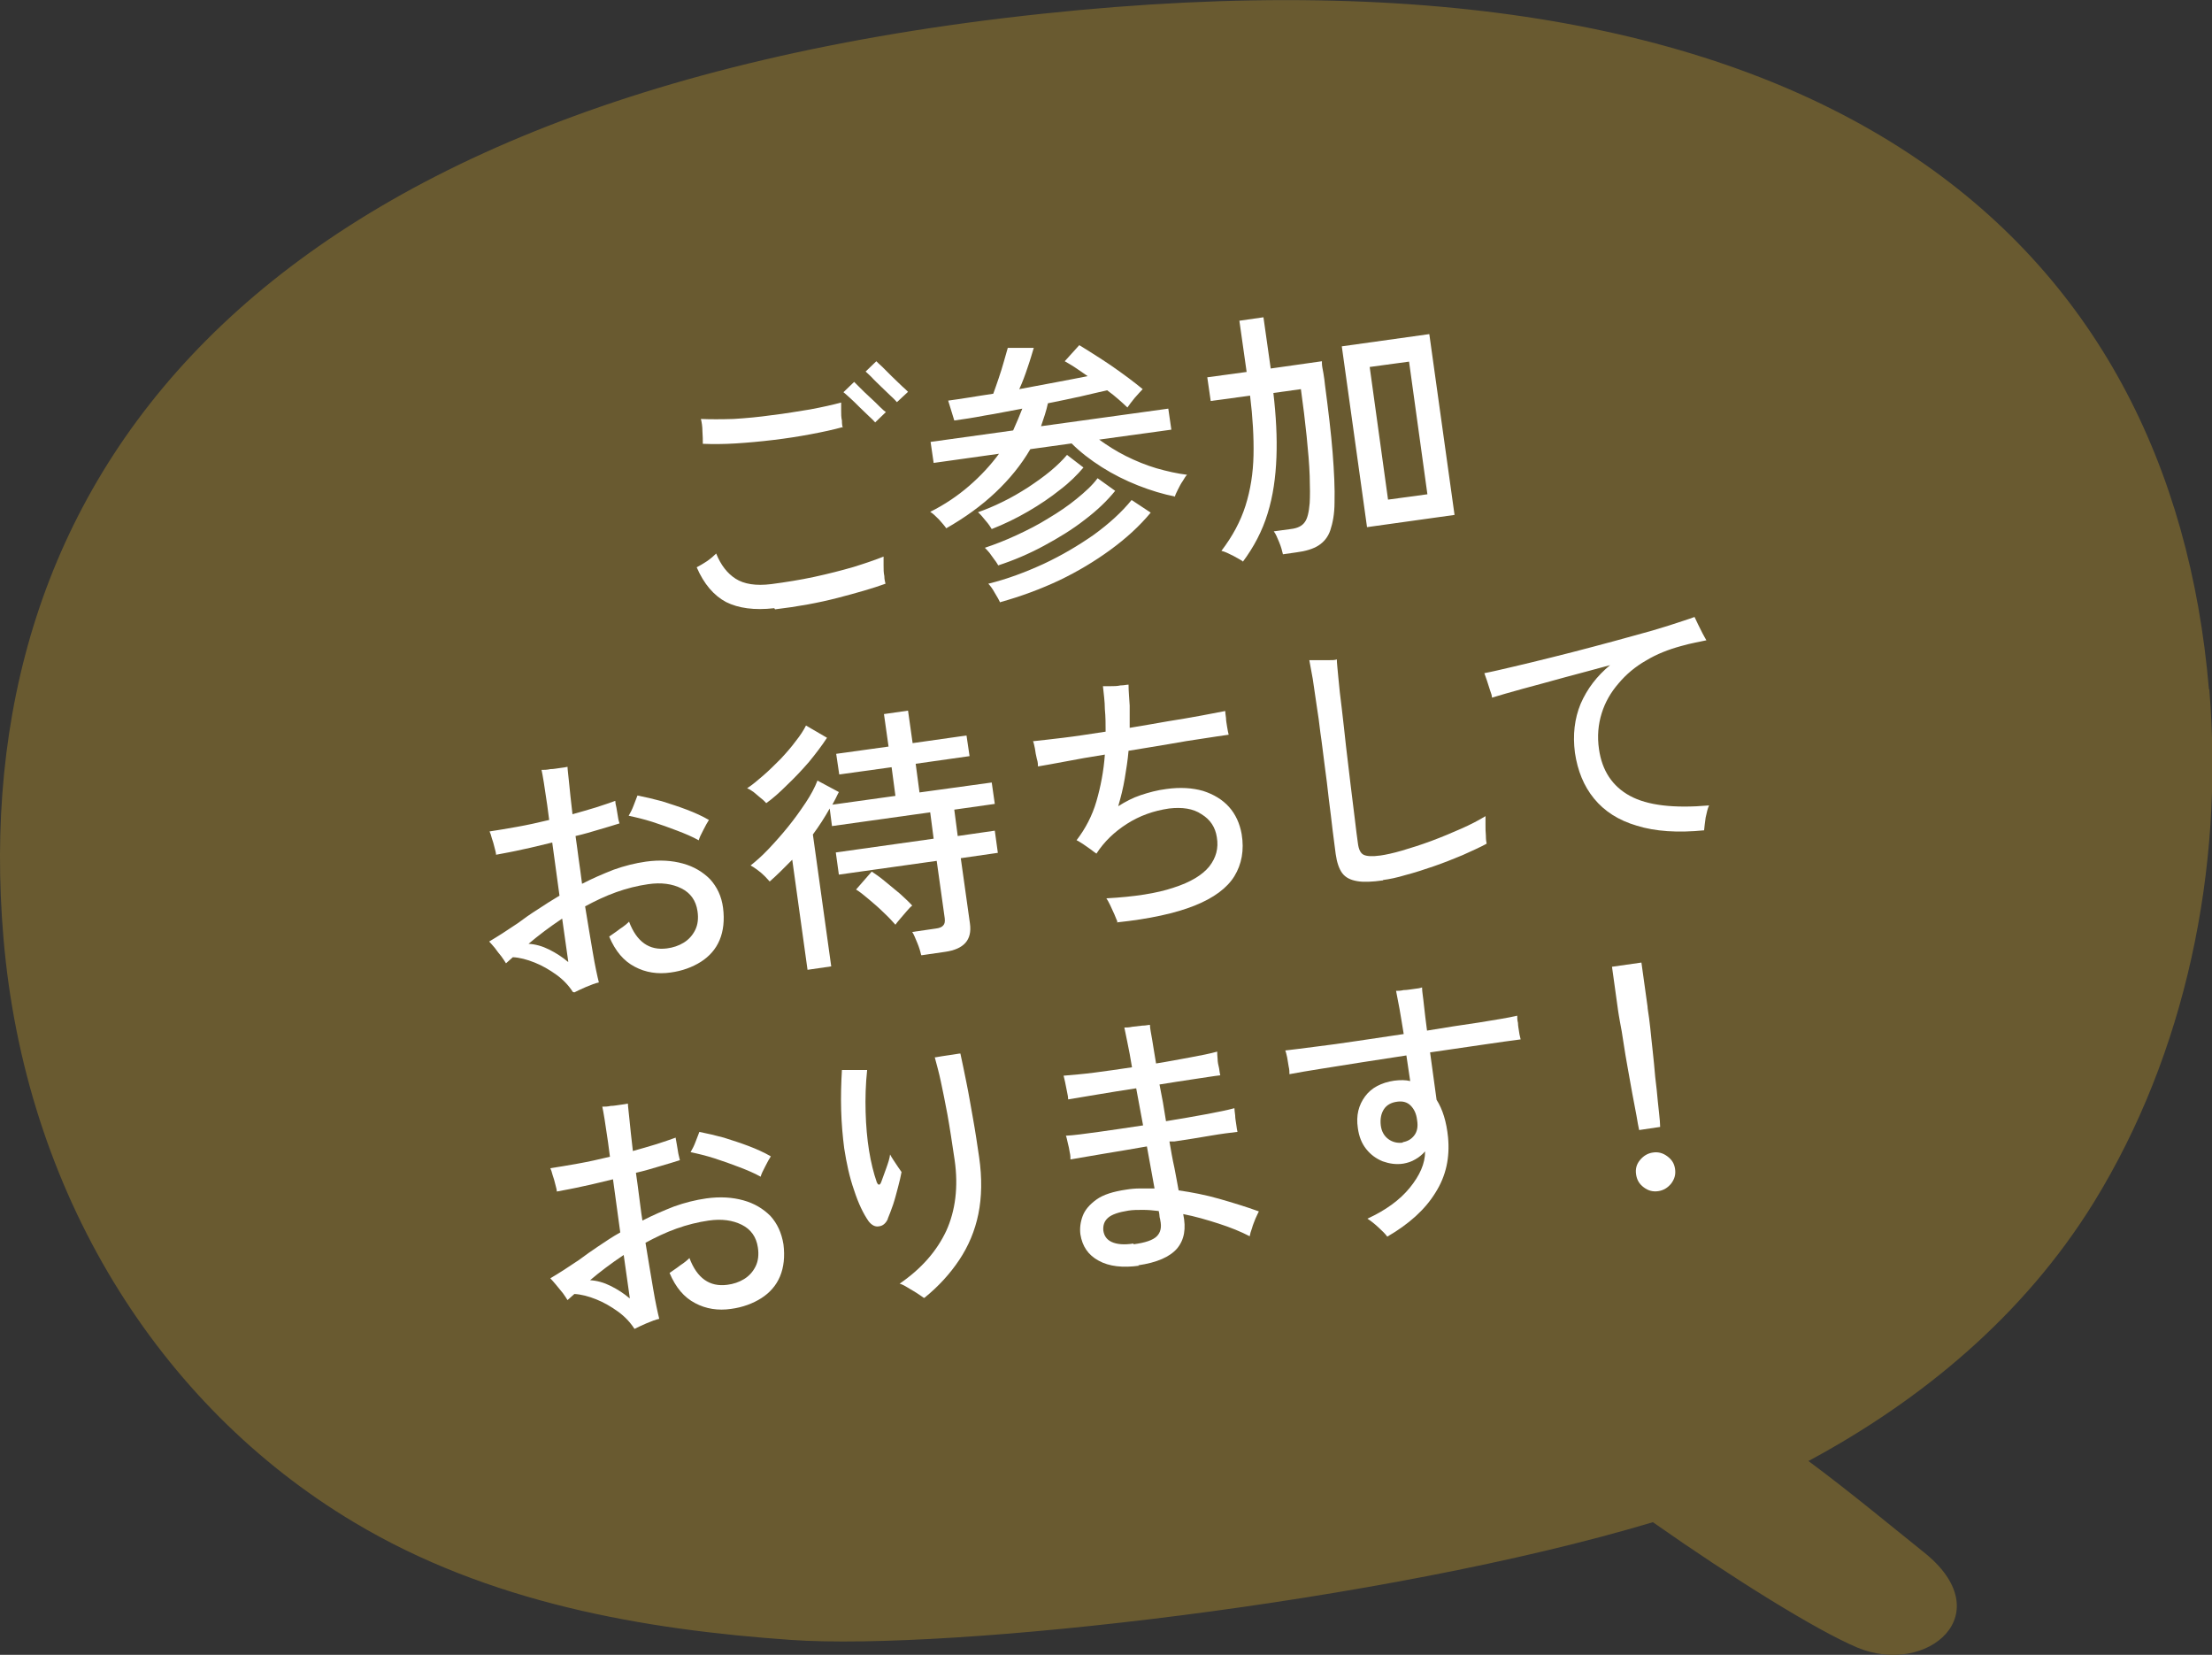
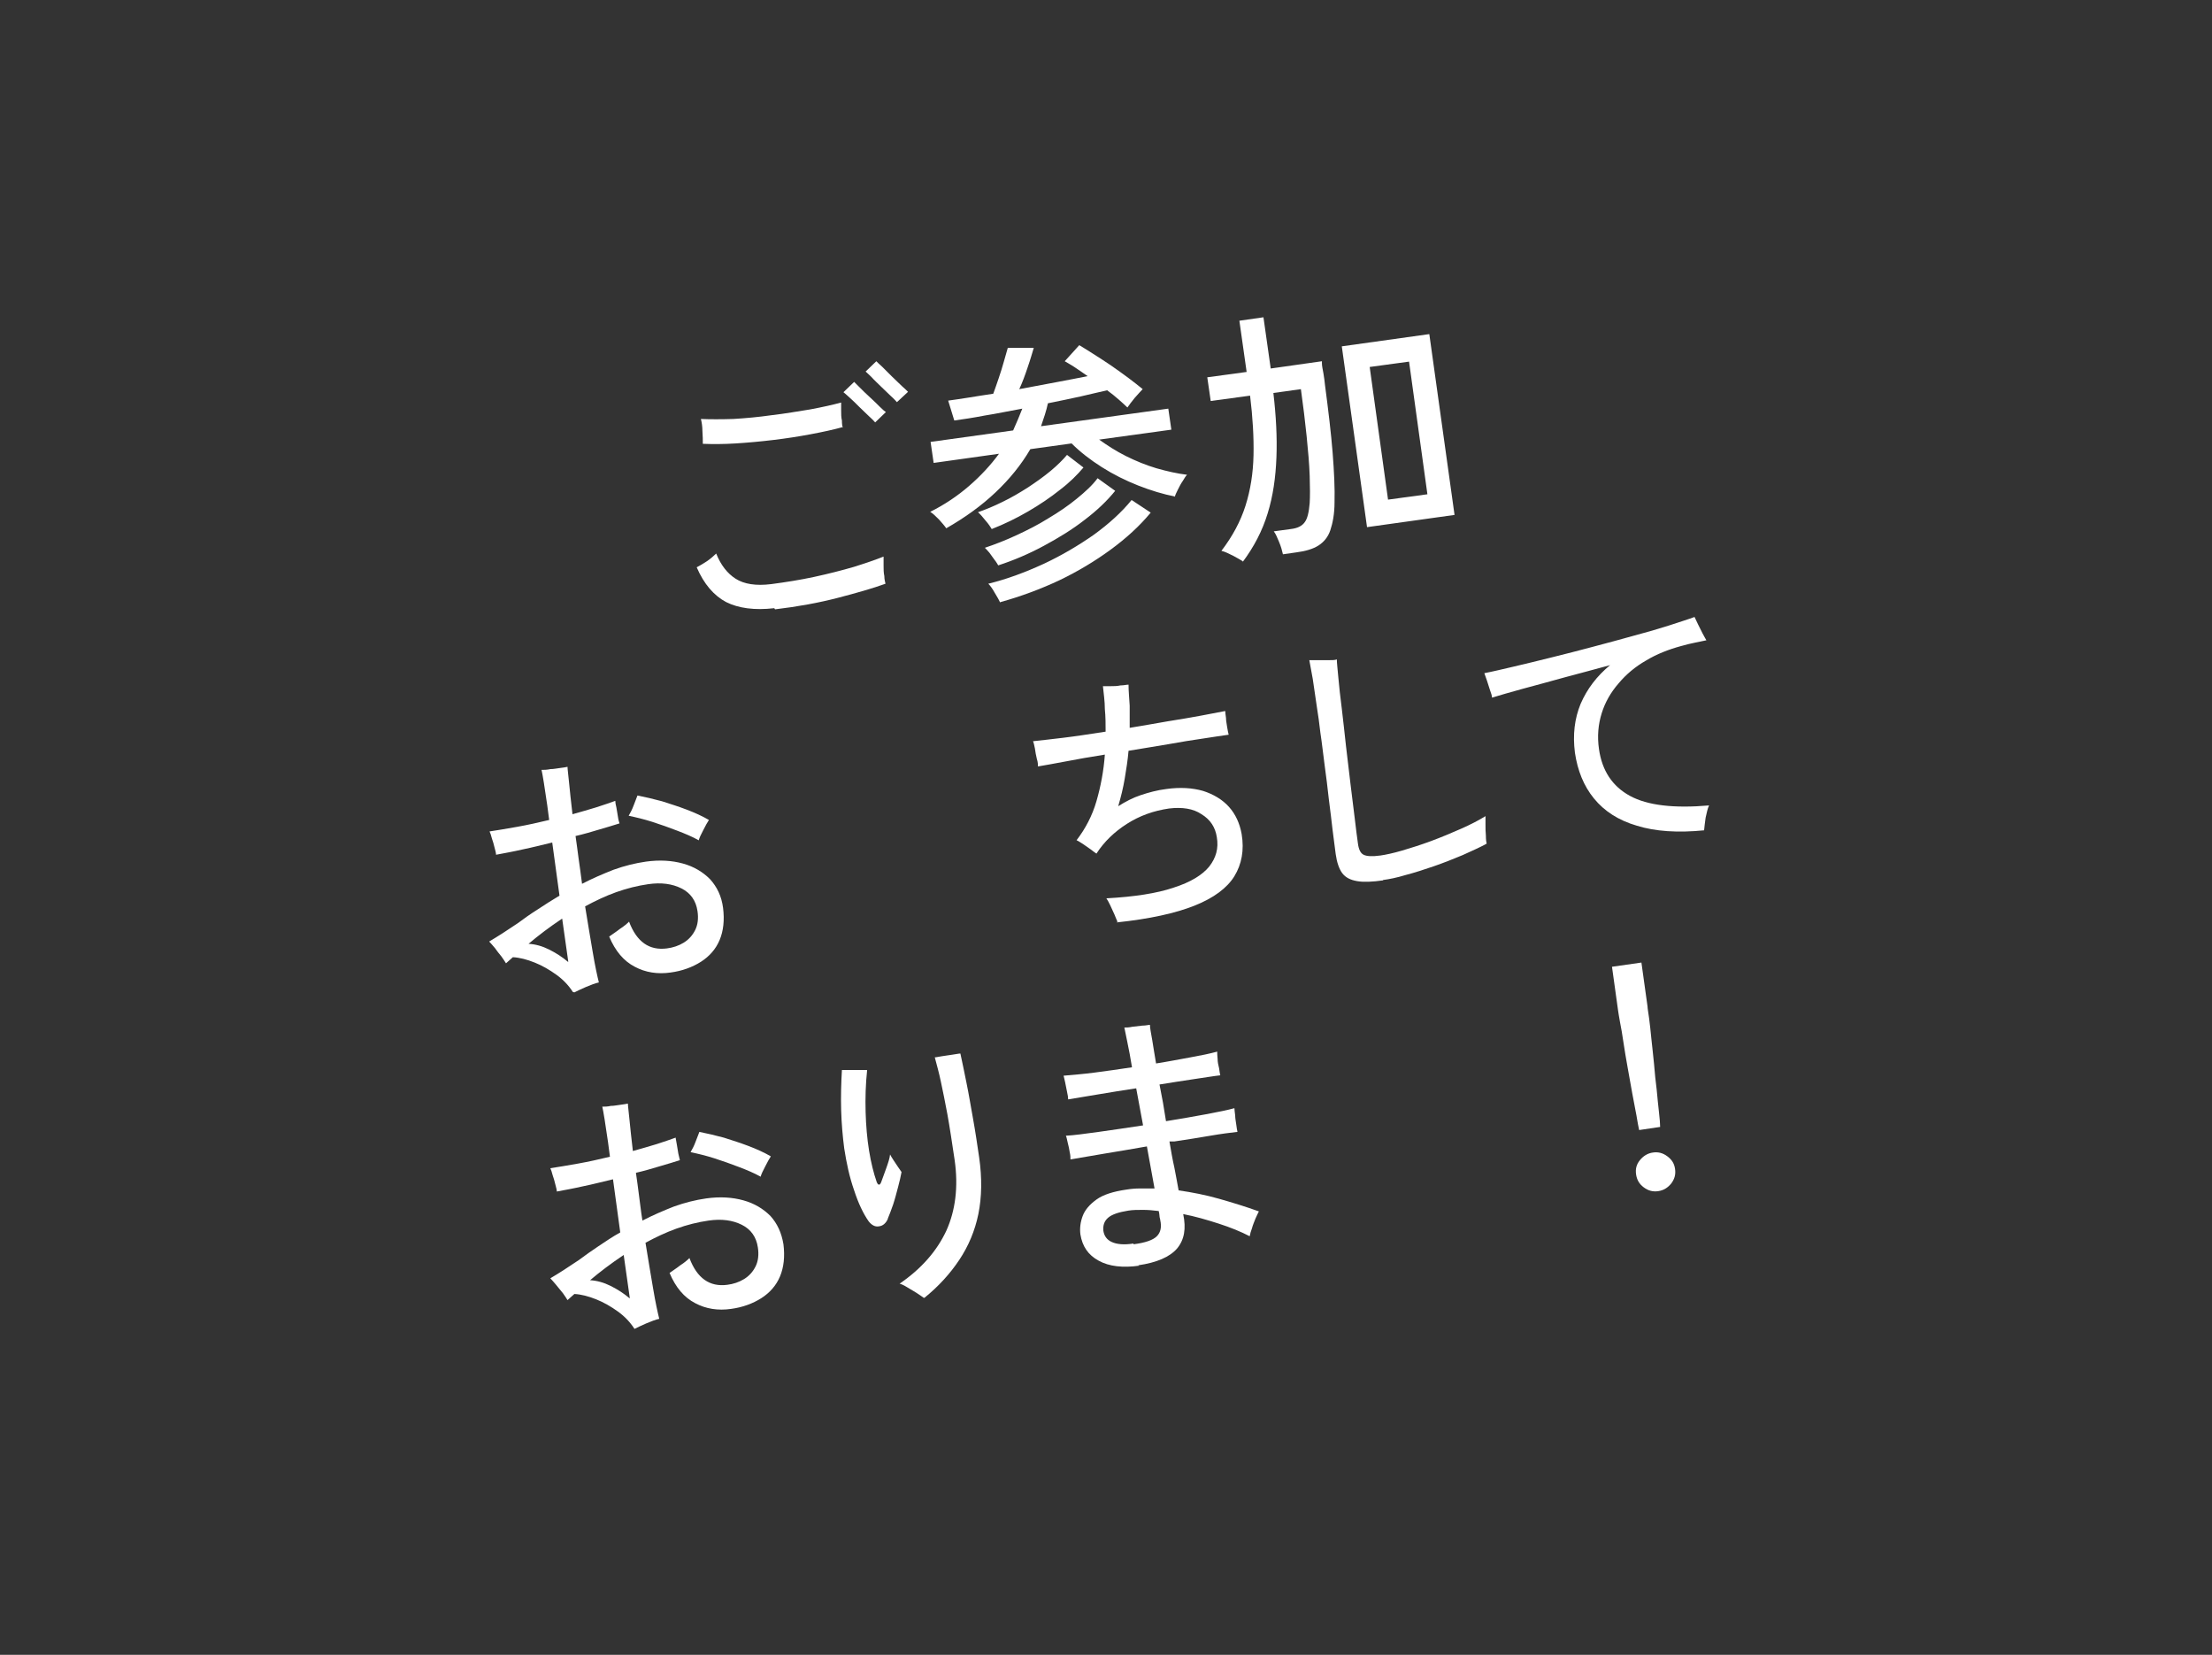
<svg xmlns="http://www.w3.org/2000/svg" id="_レイヤー_2" data-name="レイヤー 2" viewBox="0 0 57.88 43.29">
  <rect x="0" y="0" width="57.88" height="43.29" fill="#333333" stroke="none" />
  <defs>
    <style>
      .cls-1 {
        fill: #fff;
      }

      .cls-2 {
        fill: #695a30;
      }
    </style>
  </defs>
  <g id="_レイアウト" data-name="レイアウト">
    <g>
-       <path class="cls-2" d="M57.8,18.03C56.81,6.37,47.96-1.84,27.27.36,6.15,2.6-.9,12.86.09,24.53c.56,6.65,4.05,12.23,9.17,15.29,3.52,2.11,7.58,2.81,11.44,3.08,4.18.29,15.54-.98,22.55-3.08,2.08,1.46,4.28,2.83,5.35,3.28,1.83.76,3.78-.89,1.72-2.51-.59-.47-1.98-1.62-3-2.37,2.94-1.58,5.63-3.79,7.47-6.77,2.39-3.88,3.41-8.7,3.02-13.41Z" />
      <g>
        <path class="cls-1" d="M20.26,15.91c-.52.06-.94,0-1.26-.16-.32-.17-.58-.47-.77-.91.08-.04.16-.09.27-.16.1-.07.18-.14.24-.2.12.3.29.52.51.66.22.14.53.19.93.14.38-.05.76-.11,1.13-.19.37-.08.72-.17,1.03-.26.32-.1.58-.19.78-.27,0,.06,0,.13,0,.23,0,.1,0,.19.02.28,0,.09.02.15.03.2-.33.12-.75.24-1.25.37s-1.05.23-1.64.3ZM22.06,11.17c-.25.07-.53.13-.85.19-.32.06-.64.11-.98.15-.33.04-.66.07-.98.09-.32.02-.6.02-.86.01,0-.09,0-.2-.01-.33,0-.13-.02-.24-.04-.32.24.01.53.01.85,0,.33-.02.66-.05,1.01-.1.35-.04.68-.1,1-.15.32-.06.59-.12.81-.18,0,.05,0,.12,0,.21,0,.09,0,.18.02.26,0,.09.01.15.02.19ZM22.9,11.05s-.07-.08-.15-.15c-.08-.08-.17-.16-.26-.25-.09-.09-.18-.18-.26-.25-.08-.07-.13-.12-.16-.14l.28-.27s.08.08.15.15c.08.08.16.16.26.25.1.09.18.17.26.25.08.08.13.12.16.14l-.28.27ZM23.46,10.51s-.07-.08-.15-.15c-.08-.08-.17-.16-.26-.25s-.18-.17-.25-.25c-.08-.08-.13-.12-.15-.14l.28-.27s.08.08.16.15c.08.08.16.16.25.25.09.09.18.17.26.25.08.07.13.12.16.15l-.29.27Z" />
        <path class="cls-1" d="M30.75,12.99c-.31-.06-.64-.16-.97-.29-.33-.13-.65-.29-.95-.48-.3-.19-.57-.4-.79-.62l-1.08.15c-.24.41-.54.78-.91,1.13-.37.35-.8.66-1.29.94-.04-.06-.11-.14-.19-.23-.09-.09-.16-.16-.23-.2.38-.19.72-.42,1.02-.68.3-.26.56-.54.78-.84l-1.71.24-.08-.55,2.16-.3c.09-.2.17-.39.24-.57-.34.06-.66.13-.98.18-.31.06-.58.1-.8.13l-.16-.52c.16-.02.34-.05.54-.08.2-.03.42-.07.64-.1.04-.11.09-.25.14-.4.05-.15.1-.3.14-.45.04-.15.08-.27.1-.35h.68c-.04.13-.09.31-.16.51-.07.21-.14.4-.22.57.33-.06.65-.12.96-.18.31-.06.59-.11.83-.16-.11-.08-.22-.15-.32-.22-.1-.07-.2-.12-.28-.17l.38-.42c.1.06.23.14.37.23.14.09.3.19.46.3.16.11.31.22.46.33s.27.21.37.29c-.05.05-.12.13-.21.23-.08.1-.15.19-.19.25-.06-.06-.14-.13-.23-.21-.09-.08-.19-.16-.3-.24-.19.04-.42.1-.69.16-.27.06-.56.12-.86.18-.02.1-.05.2-.08.3-.03.1-.07.2-.1.3l3.33-.46.08.55-1.89.26c.21.15.44.3.7.43.26.13.53.24.8.32.28.08.55.14.8.17-.03.03-.07.09-.11.16-.05.07-.09.15-.13.23s-.07.14-.08.19ZM25.95,13.84c-.03-.05-.08-.13-.16-.22-.08-.1-.14-.17-.2-.22.2-.07.42-.16.64-.27.23-.11.45-.24.67-.38.21-.14.41-.28.59-.43s.32-.29.43-.42l.43.33c-.16.19-.36.39-.61.58-.25.2-.53.39-.84.57-.31.18-.62.33-.95.46ZM26.12,14.79s-.05-.09-.1-.15c-.04-.06-.09-.12-.13-.18-.05-.06-.09-.1-.12-.13.27-.09.55-.2.83-.33s.56-.27.83-.44c.27-.16.52-.33.74-.51.22-.18.41-.35.55-.54l.46.33c-.21.26-.47.51-.8.76-.32.25-.68.47-1.07.68-.39.21-.79.38-1.19.51ZM26.17,15.76c-.03-.06-.07-.14-.14-.25-.06-.11-.12-.19-.17-.24.49-.12.97-.3,1.45-.52.47-.22.91-.48,1.31-.76.4-.29.73-.59.99-.91l.5.33c-.29.35-.64.67-1.05.97-.41.3-.86.57-1.34.8-.49.23-1,.42-1.54.57Z" />
        <path class="cls-1" d="M32.53,14.69c-.06-.04-.15-.09-.26-.15-.12-.06-.22-.11-.31-.13.29-.38.5-.77.63-1.18.13-.41.2-.85.21-1.32.01-.47-.02-.99-.09-1.56l-1.03.14-.09-.62,1.03-.14-.19-1.34.63-.09.19,1.34,1.34-.19s0,.02,0,.06c0,.06.02.15.04.26.02.11.03.21.04.3.09.68.16,1.27.2,1.77.04.51.06.94.05,1.3,0,.31-.05.55-.11.73-.06.18-.17.31-.31.4s-.34.15-.58.18l-.35.05c-.02-.09-.05-.2-.1-.32-.05-.12-.09-.22-.14-.28l.44-.06c.18-.02.3-.08.37-.18.07-.09.11-.26.13-.5.01-.17.01-.41,0-.71s-.04-.65-.08-1.04c-.04-.39-.09-.8-.15-1.23l-.72.1c.07.6.1,1.16.08,1.68-.02.53-.09,1.02-.23,1.47-.14.46-.36.88-.66,1.28ZM35.77,13.79l-.66-4.73,2.29-.32.66,4.73-2.29.32ZM36.32,13.07l1.03-.14-.48-3.47-1.03.14.48,3.47Z" />
        <path class="cls-1" d="M14.99,25.95c-.11-.17-.25-.32-.43-.45-.18-.13-.37-.24-.57-.32-.2-.08-.39-.13-.57-.14-.03.03-.06.05-.09.08-.03.03-.06.05-.09.08-.03-.05-.07-.11-.12-.18-.06-.07-.12-.15-.17-.22-.06-.07-.11-.13-.15-.17.22-.13.47-.29.75-.48.16-.12.33-.24.52-.36.18-.12.37-.24.57-.36l-.19-1.39c-.26.06-.52.13-.77.18-.26.06-.49.1-.7.14,0-.05-.02-.11-.04-.19-.02-.08-.04-.16-.07-.24-.02-.08-.04-.14-.06-.18.2-.03.44-.07.72-.12.28-.05.55-.11.84-.18l-.05-.38c-.07-.49-.12-.8-.15-.93.06,0,.14,0,.23-.02.09,0,.17-.02.26-.03.08-.01.15-.02.19-.03,0,.06.02.2.04.41.02.21.05.49.09.83.22-.06.42-.12.62-.18.19-.06.36-.12.5-.17,0,.04.01.1.03.18.01.08.03.16.04.24s.03.13.04.17c-.15.05-.33.1-.53.16-.2.06-.4.12-.62.17.03.19.05.38.08.59.03.21.06.42.09.66.27-.14.55-.26.83-.37.28-.1.56-.17.84-.21.36-.05.68-.03.97.05.29.08.52.22.71.41.18.2.3.44.34.75.04.32.01.6-.09.84-.1.24-.27.43-.49.57-.22.14-.49.24-.79.28-.34.05-.66,0-.94-.15-.29-.15-.51-.41-.67-.79.08-.06.18-.12.28-.2.11-.07.19-.14.24-.19.2.53.53.76.99.7.16-.02.31-.07.44-.15.13-.08.23-.19.3-.33.07-.14.09-.31.06-.5-.04-.27-.18-.47-.42-.59-.24-.12-.53-.16-.87-.11-.28.04-.56.11-.84.21-.28.1-.55.23-.81.37.07.44.14.84.2,1.2s.12.63.16.79c-.09.02-.2.06-.34.12-.14.06-.24.11-.3.14ZM14.87,25.16l-.16-1.13c-.33.22-.62.44-.88.66.18.01.36.06.54.15.18.09.35.2.49.32ZM18.28,21.98c-.16-.09-.35-.17-.56-.25-.21-.08-.43-.16-.65-.23-.22-.07-.43-.12-.62-.16.04-.07.09-.16.13-.27.04-.11.08-.2.1-.26.2.04.42.09.64.15.22.07.44.14.65.22.21.08.41.17.58.27-.04.06-.09.15-.15.27-.06.11-.1.2-.12.27Z" />
-         <path class="cls-1" d="M20.05,21.01s-.07-.08-.14-.13c-.06-.05-.13-.11-.19-.16-.07-.05-.12-.08-.17-.1.14-.09.28-.21.43-.34.15-.13.3-.28.45-.43.14-.15.28-.31.39-.46.12-.15.21-.29.27-.41l.55.32c-.13.2-.29.41-.47.63-.19.22-.38.42-.58.61-.19.19-.37.35-.54.47ZM24.1,24.97c-.02-.09-.05-.19-.1-.31-.05-.12-.09-.22-.13-.28l.62-.09c.09-.01.16-.04.19-.08.04-.04.05-.1.04-.19l-.21-1.5-2.56.36-.08-.58,2.56-.36-.09-.69-2.57.36-.06-.46c-.13.23-.27.45-.44.68l.48,3.45-.62.09-.4-2.88c-.1.1-.2.2-.3.3-.1.1-.2.19-.29.27-.03-.03-.07-.08-.13-.14-.06-.06-.13-.12-.2-.17-.07-.05-.13-.09-.17-.11.14-.11.3-.25.47-.43.17-.18.34-.37.51-.58.17-.21.32-.42.46-.63.14-.21.24-.4.31-.58l.56.3c-.03.05-.05.1-.08.16-.03.06-.06.11-.09.17l1.65-.23-.1-.75-1.37.19-.08-.54,1.37-.19-.12-.85.63-.09.12.85,1.41-.2.08.54-1.41.2.1.75,1.89-.26.08.56-1.06.15.09.69.97-.14.08.58-.97.14.24,1.71c.06.43-.16.67-.65.74l-.62.09ZM23.43,24.19c-.08-.09-.18-.2-.31-.32-.12-.12-.25-.23-.38-.34-.13-.11-.24-.2-.34-.26l.41-.47c.09.06.21.14.34.25.13.11.27.22.4.33.13.12.24.22.32.31-.03.02-.08.07-.14.14-.06.07-.12.14-.18.21-.06.07-.1.12-.12.15Z" />
        <path class="cls-1" d="M29.24,24.11s-.05-.11-.08-.19c-.04-.08-.07-.16-.11-.24-.04-.08-.07-.14-.1-.18.73-.04,1.32-.13,1.76-.28.44-.14.75-.33.93-.55.18-.23.25-.48.2-.77-.04-.26-.17-.46-.4-.6-.22-.15-.51-.19-.85-.15-.41.06-.77.19-1.1.4-.33.21-.6.47-.8.78-.04-.03-.09-.06-.15-.11-.07-.05-.13-.09-.2-.14-.07-.04-.12-.08-.17-.1.23-.3.41-.64.52-1.02s.19-.79.22-1.22c-.38.06-.72.12-1.03.18s-.55.1-.72.13c0-.04,0-.11-.03-.2-.02-.09-.04-.18-.05-.27-.02-.09-.03-.15-.05-.19.19-.02.46-.05.79-.09.34-.04.71-.1,1.11-.16,0-.19,0-.39-.02-.59,0-.2-.03-.4-.05-.6.05,0,.11,0,.2,0,.09,0,.17,0,.26-.02.09,0,.16-.02.21-.02,0,.18.02.36.03.55,0,.19,0,.38,0,.58.34-.06.67-.11.99-.17.32-.05.61-.1.88-.15.26-.05.47-.09.63-.12,0,.04.01.1.02.18,0,.08.02.16.03.24.01.08.03.15.04.2-.17.02-.39.06-.67.1-.28.04-.59.09-.92.15-.34.06-.68.11-1.03.17-.02.24-.06.49-.1.73-.04.24-.1.48-.17.72.19-.12.38-.22.59-.29s.43-.13.67-.16c.36-.05.68-.03.96.05.28.09.51.23.68.42.17.19.28.43.33.71.07.42,0,.79-.19,1.1-.19.31-.54.57-1.04.77-.5.2-1.18.35-2.04.44Z" />
        <path class="cls-1" d="M36.19,23.03c-.28.04-.51.05-.68.02-.17-.03-.3-.09-.39-.21-.08-.11-.14-.28-.17-.5-.02-.16-.05-.37-.08-.62-.03-.25-.06-.52-.1-.82-.03-.29-.07-.59-.11-.89-.04-.3-.07-.58-.11-.84-.03-.26-.06-.48-.09-.66-.04-.28-.08-.53-.11-.75-.04-.22-.07-.38-.09-.49.05,0,.12,0,.21,0s.19,0,.29,0c.1,0,.17,0,.22-.02,0,.09.02.25.04.48s.05.5.09.81c.04.31.07.64.11.98s.08.68.12,1.01c.04.33.08.63.11.89.03.27.06.48.08.63.02.17.07.27.15.31.08.04.22.05.44.02.14-.02.33-.06.57-.13.24-.07.49-.15.76-.25.27-.1.53-.21.78-.32.25-.11.46-.22.64-.33,0,.05,0,.13,0,.22,0,.1,0,.19.01.29,0,.1.01.17.02.21-.18.1-.39.19-.63.3-.24.1-.49.2-.75.29-.26.09-.51.17-.74.23-.23.07-.43.11-.59.13Z" />
        <path class="cls-1" d="M44.6,21.72c-.7.07-1.29.03-1.77-.12-.48-.14-.85-.38-1.12-.71s-.43-.73-.5-1.2c-.06-.47-.01-.89.15-1.28.17-.39.42-.72.77-1.01-.39.11-.79.21-1.19.32-.4.11-.76.21-1.1.3-.33.09-.6.17-.8.23,0-.05-.02-.11-.05-.19-.03-.08-.05-.17-.08-.25-.03-.08-.05-.15-.07-.2.21-.04.46-.1.76-.17s.63-.15.99-.24c.36-.09.72-.18,1.09-.28.37-.1.72-.19,1.07-.29.34-.09.65-.18.93-.27.27-.09.5-.16.66-.22.02.04.05.11.09.19.04.08.08.16.12.24.04.08.08.14.1.18-.09.02-.19.04-.29.06-.1.02-.23.05-.37.09-.33.09-.64.21-.92.38-.28.16-.52.36-.72.6-.2.23-.35.49-.44.78-.09.29-.12.6-.07.94.08.56.35.97.81,1.22.46.25,1.15.33,2.07.25-.04.08-.06.19-.09.32-.02.13-.03.24-.04.33Z" />
        <path class="cls-1" d="M16.6,34.76c-.11-.17-.25-.32-.43-.45s-.37-.24-.57-.32c-.2-.08-.39-.13-.57-.14-.03.03-.06.05-.09.08-.03.03-.06.05-.09.08-.03-.05-.07-.11-.12-.18-.06-.07-.12-.15-.18-.22-.06-.07-.11-.13-.15-.17.22-.13.47-.29.75-.48.16-.12.33-.24.51-.36.18-.12.37-.25.57-.36l-.19-1.39c-.26.06-.52.13-.77.18-.26.06-.49.1-.7.14,0-.05-.02-.11-.04-.19-.02-.08-.04-.16-.07-.24-.02-.08-.04-.14-.06-.18.2-.03.44-.07.72-.12.28-.05.55-.11.84-.18l-.05-.38c-.07-.49-.12-.8-.15-.93.06,0,.14,0,.22-.02.09,0,.17-.02.26-.03.08-.01.14-.02.19-.03,0,.06.02.2.04.41.02.21.05.49.09.83.22-.06.42-.12.62-.18.19-.06.36-.12.5-.17,0,.04.02.1.03.18.01.08.03.16.04.24.02.08.03.13.04.17-.15.05-.33.1-.53.16-.2.06-.4.12-.62.17.03.18.05.38.08.59.03.21.05.42.09.66.27-.14.55-.26.83-.37.28-.1.56-.17.84-.21.36-.05.68-.03.97.05.29.08.52.22.71.41.18.2.29.44.34.74.04.32.01.6-.09.84-.1.24-.27.43-.49.57-.22.14-.49.24-.79.28-.34.05-.66,0-.94-.15-.29-.15-.51-.41-.67-.79.08-.06.18-.12.28-.2.11-.07.19-.14.24-.19.2.53.53.76.99.7.16-.02.31-.07.44-.15.13-.08.23-.19.3-.33.07-.14.09-.31.06-.5-.04-.27-.18-.47-.42-.59-.24-.12-.53-.16-.87-.11-.28.04-.56.11-.84.21-.28.1-.55.23-.81.37.07.44.14.84.2,1.2.06.36.12.63.16.79-.09.02-.2.06-.34.12-.14.06-.24.11-.3.14ZM16.48,33.96l-.16-1.13c-.33.22-.62.44-.88.66.18.01.36.06.54.15.18.09.35.2.49.32ZM19.9,30.78c-.16-.09-.35-.17-.56-.25-.21-.08-.43-.16-.65-.23-.22-.07-.43-.12-.62-.16.04-.07.09-.16.13-.27.04-.11.08-.2.1-.26.2.04.42.09.64.15.22.07.44.14.65.22.21.08.41.17.58.27-.04.06-.09.15-.15.27-.06.11-.1.2-.12.27Z" />
        <path class="cls-1" d="M23.23,31.89c-.05.11-.13.18-.23.19-.1.02-.19-.03-.27-.13-.14-.2-.27-.47-.38-.81-.12-.34-.2-.71-.26-1.1-.04-.31-.07-.64-.08-1-.01-.36,0-.71.02-1.05.09,0,.21,0,.34,0,.13,0,.24,0,.32,0-.04.37-.05.74-.04,1.1s.04.7.09,1.01c.05.31.12.59.2.82.02.05.04.07.06.07.03,0,.05-.04.07-.1.03-.08.07-.19.12-.33.05-.14.09-.26.1-.36.02.04.05.09.09.15.04.06.08.12.12.18s.07.1.09.13c-.02.11-.05.24-.09.39s-.08.31-.13.46-.1.27-.14.37ZM24.17,33.95s-.11-.08-.19-.13-.17-.1-.25-.15c-.08-.05-.15-.08-.19-.09.57-.39.97-.85,1.22-1.38.24-.53.32-1.15.22-1.85-.07-.47-.13-.87-.19-1.2-.06-.33-.12-.61-.17-.85-.05-.24-.11-.45-.16-.64.04,0,.11-.02.19-.03.09-.01.18-.03.27-.04.09-.01.16-.03.21-.03.05.22.1.48.16.77.06.29.11.6.17.93.06.33.11.67.16,1.01.08.55.07,1.05-.02,1.49-.09.44-.26.84-.5,1.2-.24.36-.54.69-.91.99Z" />
        <path class="cls-1" d="M29.81,33.11c-.43.06-.79.02-1.06-.13-.28-.15-.43-.38-.48-.69-.02-.16,0-.32.06-.48s.18-.3.36-.43.44-.21.78-.26c.12-.02.24-.03.36-.03.12,0,.25,0,.38,0l-.2-1.1c-.39.07-.76.13-1.12.19-.36.06-.65.11-.88.15,0-.05,0-.11-.02-.19-.01-.08-.03-.16-.05-.24-.02-.08-.03-.15-.05-.19.21-.01.49-.05.86-.1s.75-.11,1.16-.17l-.18-.97c-.35.05-.69.11-1,.16-.32.05-.58.1-.78.13,0-.05-.01-.11-.03-.2-.02-.08-.03-.17-.05-.25-.02-.08-.03-.14-.04-.17.22-.02.49-.04.8-.08.32-.04.65-.09.99-.14-.04-.25-.08-.46-.12-.65-.04-.18-.06-.31-.08-.39.05,0,.12,0,.21-.02.09-.01.18-.02.26-.03.09,0,.16-.02.2-.02,0,.09.03.22.06.4.03.18.06.38.1.61.32-.05.62-.11.9-.16.28-.05.52-.1.7-.15,0,.04,0,.1.01.19,0,.08.02.17.04.25.01.08.02.14.03.18-.18.02-.41.06-.69.1-.28.04-.58.09-.9.14.03.15.06.31.09.47.03.16.05.33.08.49.37-.06.72-.12,1.04-.18.32-.06.57-.11.75-.16,0,.04.01.1.02.19,0,.08.02.17.03.25.01.08.02.14.03.18-.18.02-.42.05-.71.1-.29.05-.6.1-.94.15-.02,0-.04,0-.07,0-.02,0-.04,0-.06,0,.04.24.08.47.13.69.04.22.08.41.11.59.35.05.71.12,1.06.22s.71.21,1.04.33c-.02.04-.05.1-.09.19-.03.08-.07.17-.09.25-.03.08-.05.15-.06.21-.23-.12-.5-.23-.81-.33-.31-.1-.62-.19-.93-.25.08.38.03.67-.16.9-.19.22-.53.37-1.02.44ZM29.66,32.55c.31-.04.51-.11.61-.21.1-.1.13-.24.09-.42,0-.03-.02-.07-.02-.11s-.01-.08-.02-.13c-.15-.02-.29-.03-.42-.03-.13,0-.26,0-.38.02-.25.04-.43.1-.53.19-.1.09-.13.2-.12.33.02.14.09.24.22.3s.32.08.57.04Z" />
-         <path class="cls-1" d="M36.3,32.35c-.05-.07-.13-.15-.24-.25-.11-.1-.2-.17-.28-.22.48-.22.85-.49,1.11-.81.26-.32.4-.63.4-.95-.08.09-.17.16-.26.21-.1.06-.2.09-.31.11-.19.03-.37,0-.54-.06-.17-.07-.31-.17-.43-.32-.12-.15-.19-.33-.22-.55-.05-.33.02-.6.19-.83.17-.23.43-.36.76-.41.16-.02.3-.02.42.01l-.1-.67c-.4.06-.79.12-1.17.18-.39.06-.74.12-1.07.17s-.6.1-.82.14c0-.05,0-.12-.02-.2-.01-.08-.03-.16-.04-.24-.02-.08-.03-.14-.05-.18.2-.02.47-.06.8-.1.33-.04.69-.09,1.09-.15.4-.06.8-.12,1.21-.18-.04-.23-.07-.45-.11-.66-.04-.21-.07-.37-.09-.47.05,0,.11,0,.2-.02.09,0,.18-.02.27-.03.09-.01.16-.02.21-.04,0,.11.03.26.05.47.02.2.05.42.08.66.48-.08.93-.15,1.35-.21.42-.07.76-.12,1.01-.18,0,.05,0,.11.02.19,0,.08.02.16.03.24.01.08.03.14.04.19-.25.03-.58.08-1,.14-.42.06-.88.13-1.37.2l.17,1.24c.16.25.26.58.3.98.05.53-.05,1.01-.33,1.45-.27.44-.69.82-1.26,1.15ZM36.7,29.88c.12-.02.22-.07.3-.17.08-.1.11-.23.08-.41-.02-.17-.08-.29-.17-.38-.09-.09-.21-.12-.35-.1-.16.02-.28.09-.35.2-.07.11-.1.25-.08.42.02.16.09.28.2.36.11.08.24.11.38.09Z" />
        <path class="cls-1" d="M42.89,29.56c-.02-.08-.04-.21-.07-.38-.03-.17-.07-.36-.11-.58-.04-.22-.08-.44-.12-.67-.04-.23-.08-.45-.11-.66-.03-.21-.06-.38-.09-.53-.03-.15-.04-.25-.05-.3l-.16-1.15.77-.11.16,1.15c0,.05.02.15.04.3s.04.33.06.54c.02.21.05.43.07.66.02.23.04.46.07.68.02.22.04.41.06.59.02.17.03.3.03.38l-.54.08ZM43.39,31.16c-.14.02-.26-.01-.38-.1s-.18-.2-.2-.34c-.02-.14.01-.26.1-.37.09-.11.2-.18.34-.2.14-.02.26.01.38.1s.18.19.2.33c.02.14-.01.26-.1.38-.09.11-.2.18-.34.2Z" />
      </g>
    </g>
  </g>
</svg>